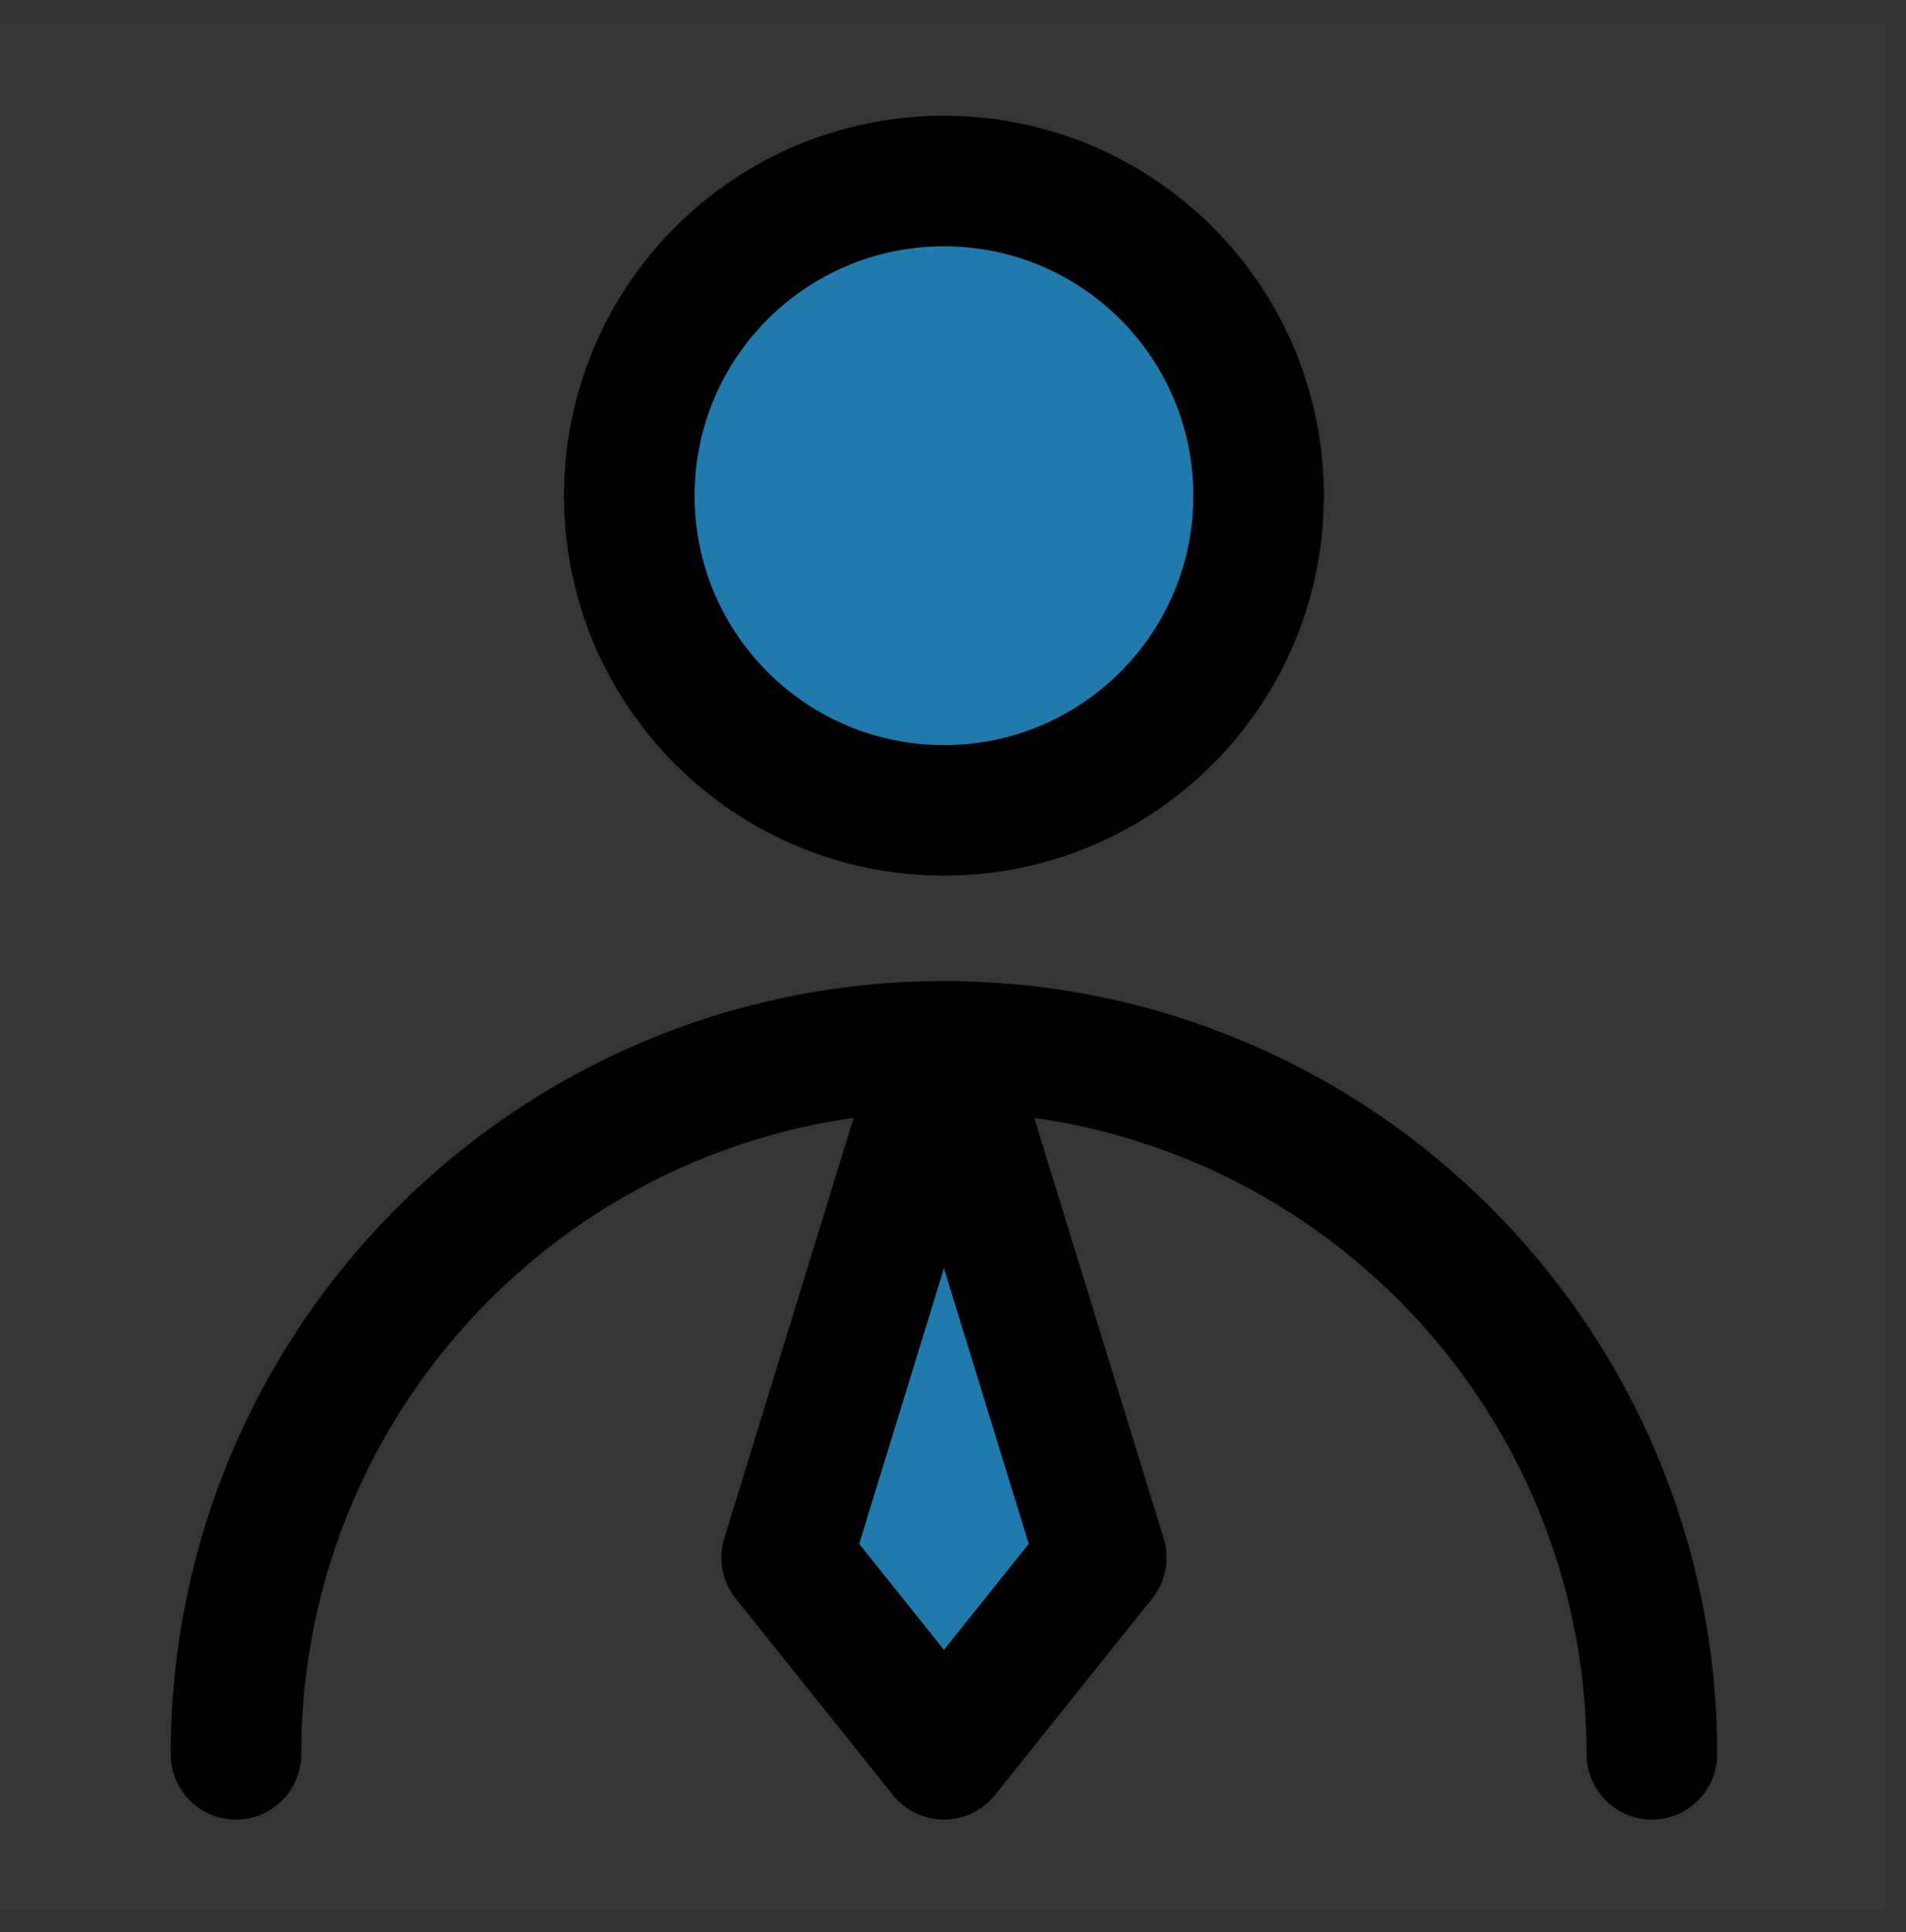
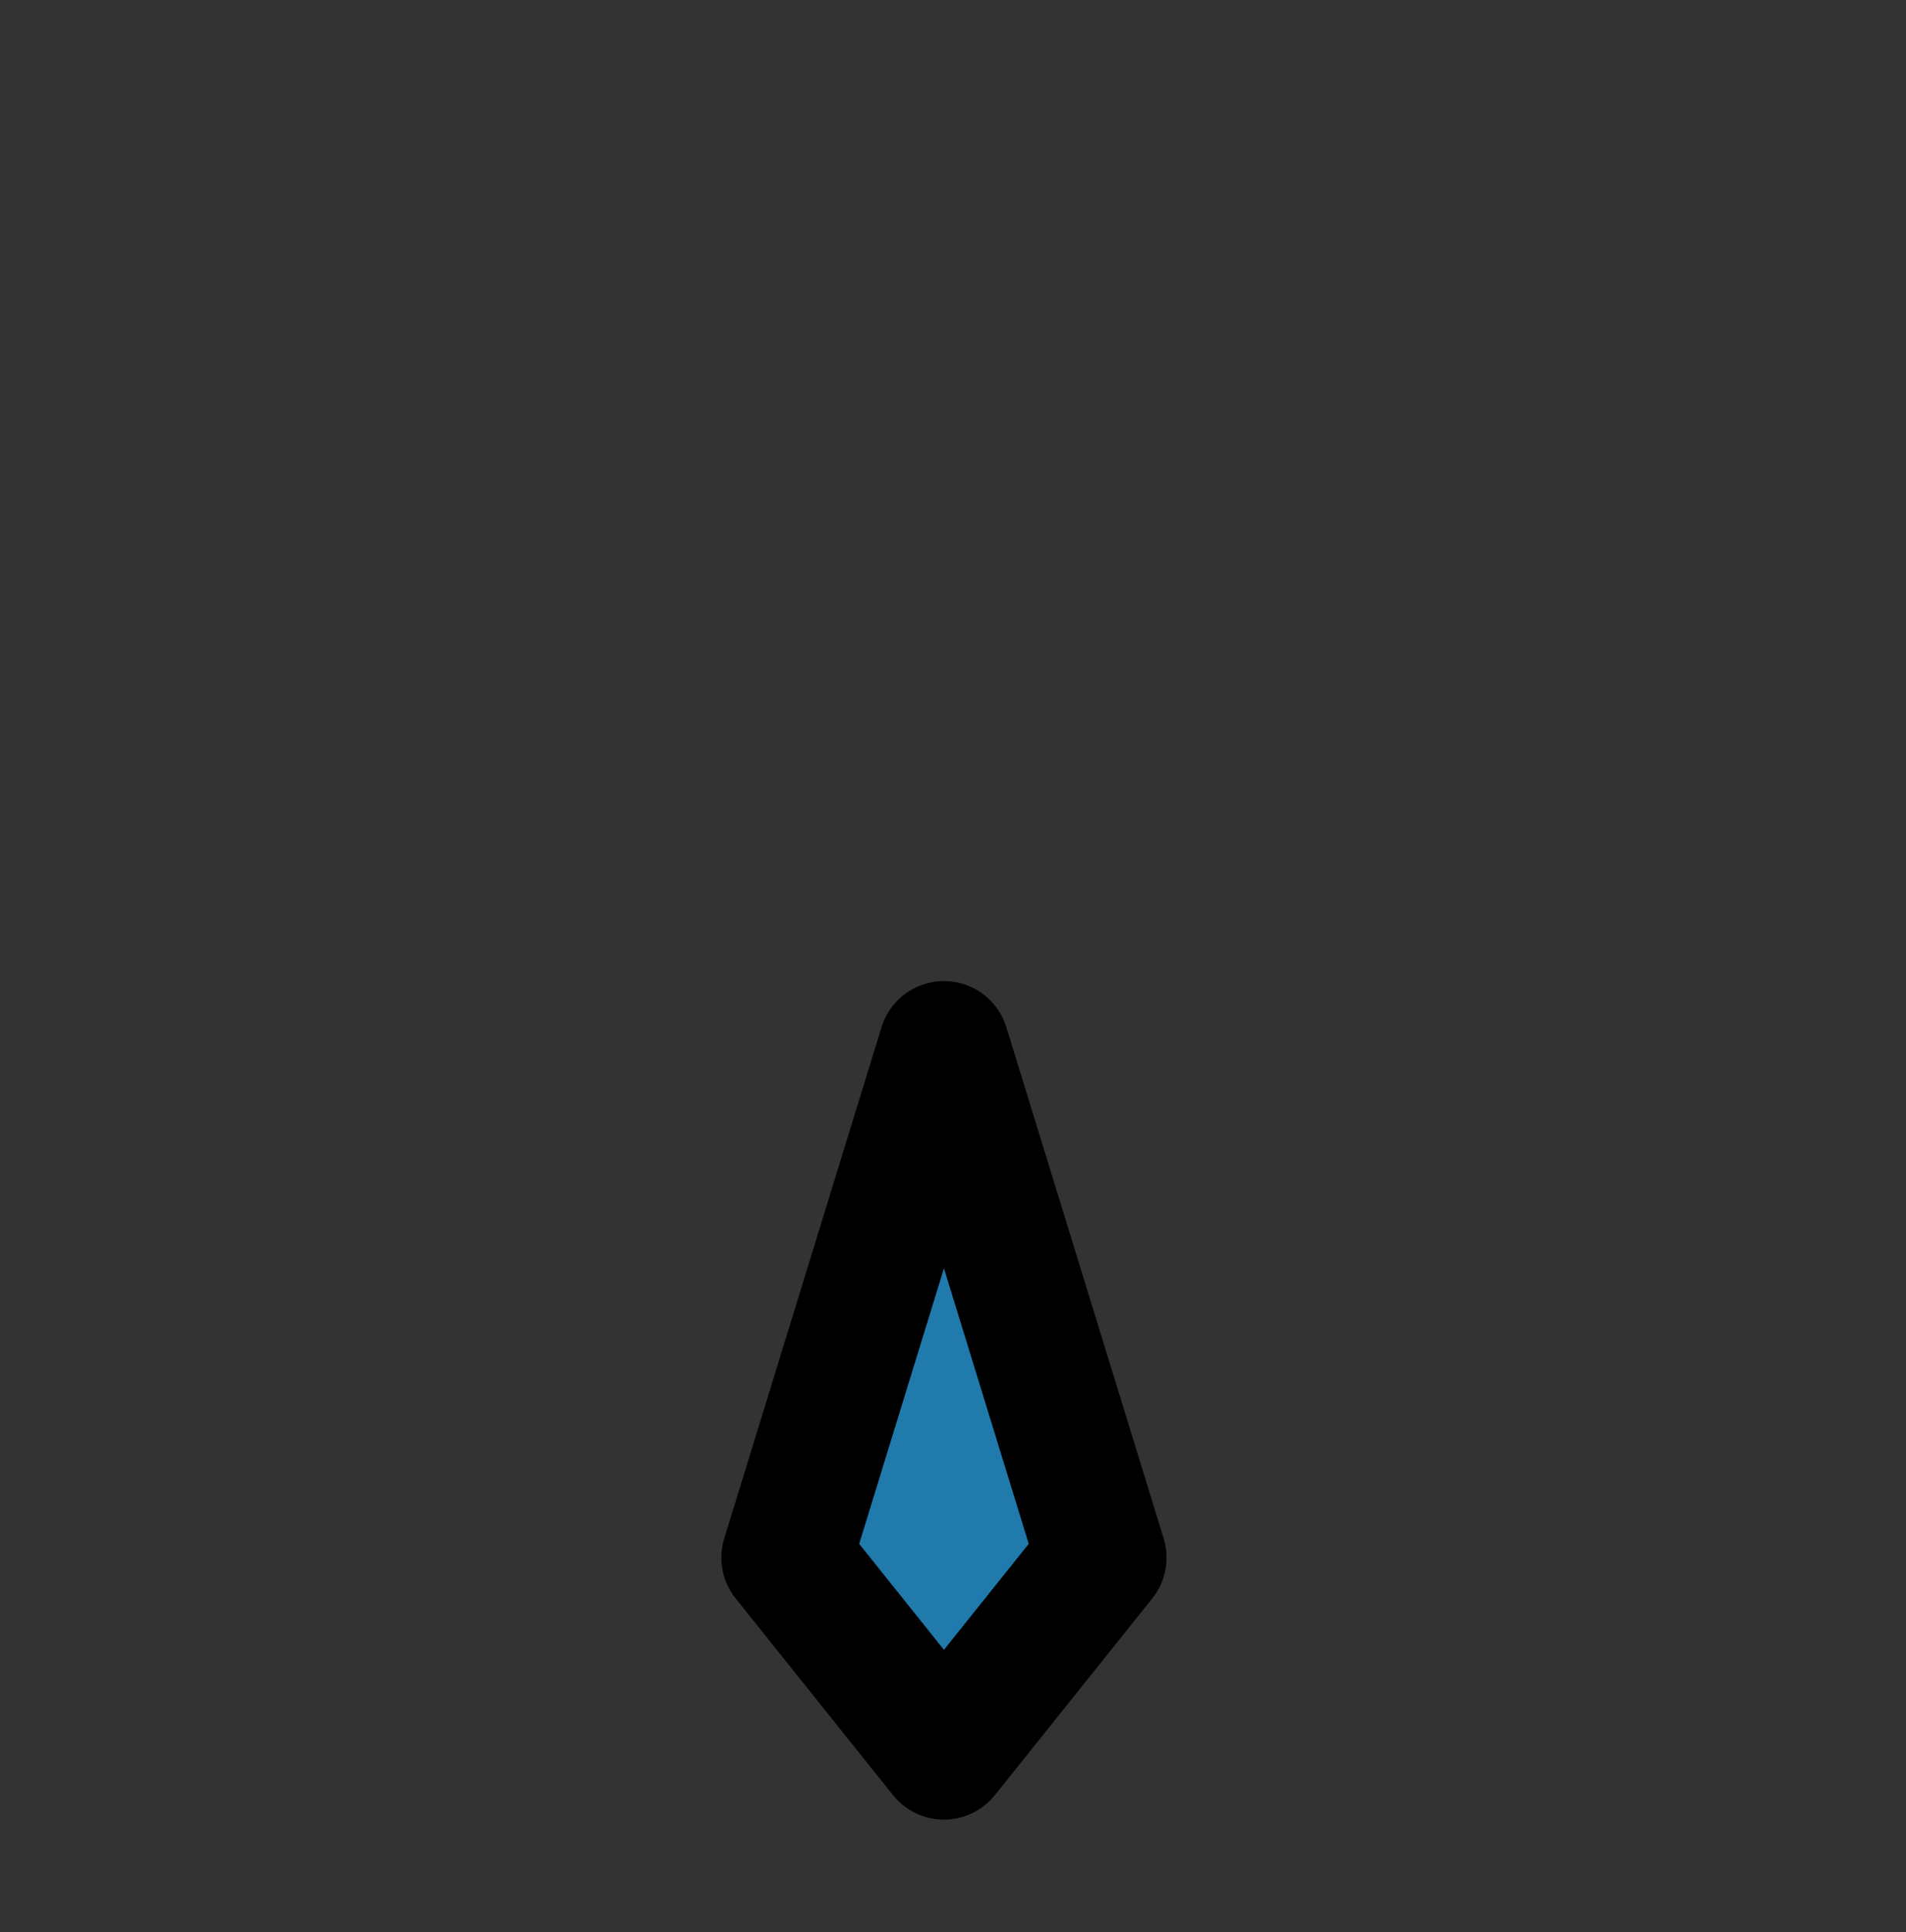
<svg xmlns="http://www.w3.org/2000/svg" width="73" height="74" viewBox="0 0 73 74" fill="none">
  <rect x="0" y="0" width="73" height="74" fill="#333333" stroke="none" />
-   <path d="M0 0.907H72.306V73.214H0V0.907Z" fill="white" fill-opacity="0.01" />
-   <path d="M36.153 31.035C42.809 31.035 48.204 25.639 48.204 18.984C48.204 12.328 42.809 6.933 36.153 6.933C29.498 6.933 24.102 12.328 24.102 18.984C24.102 25.639 29.498 31.035 36.153 31.035Z" fill="#207AAC" stroke="black" stroke-width="5" stroke-linecap="round" stroke-linejoin="round" />
-   <path d="M63.268 67.188C63.268 52.213 51.128 40.073 36.153 40.073C21.178 40.073 9.038 52.213 9.038 67.188" stroke="black" stroke-width="5" stroke-linecap="round" stroke-linejoin="round" />
  <path d="M36.153 67.188L42.179 59.656L36.153 40.073L30.128 59.656L36.153 67.188Z" fill="#207AAC" stroke="black" stroke-width="5" stroke-linecap="round" stroke-linejoin="round" />
</svg>